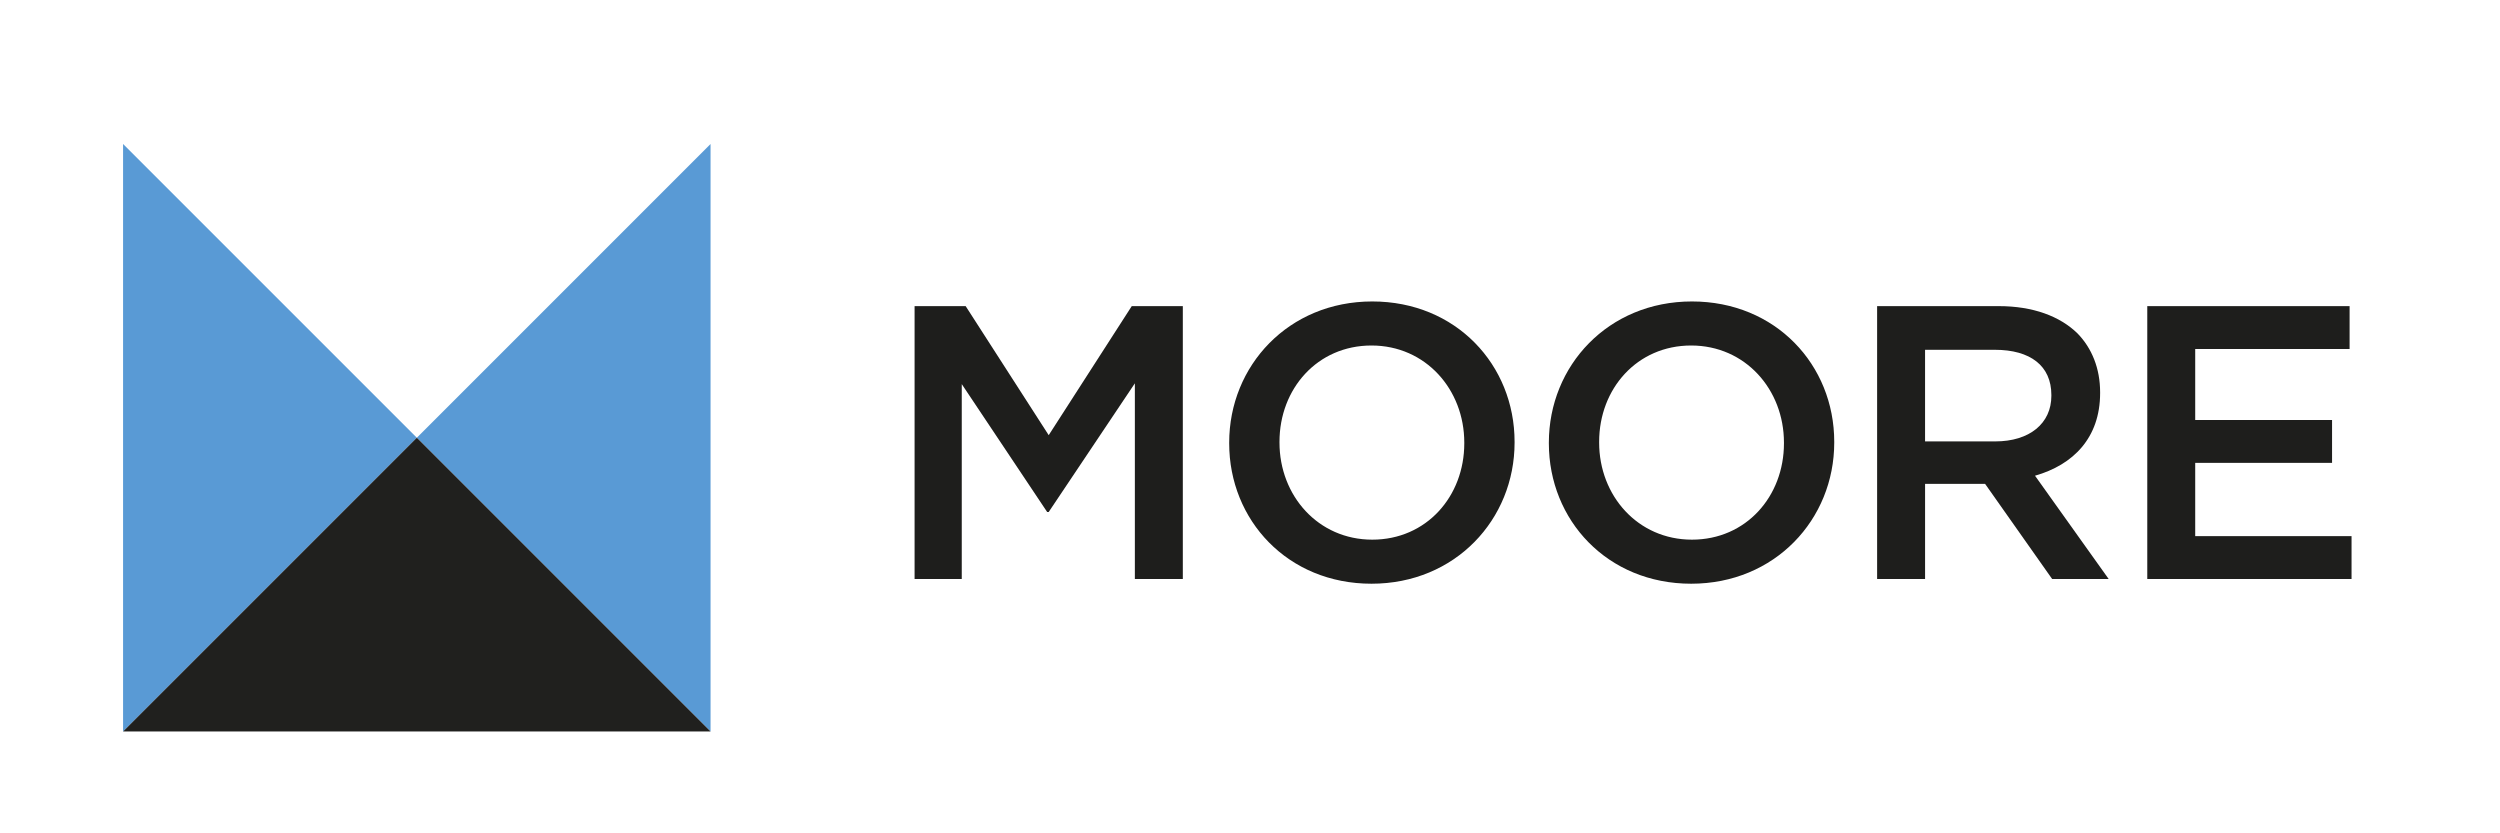
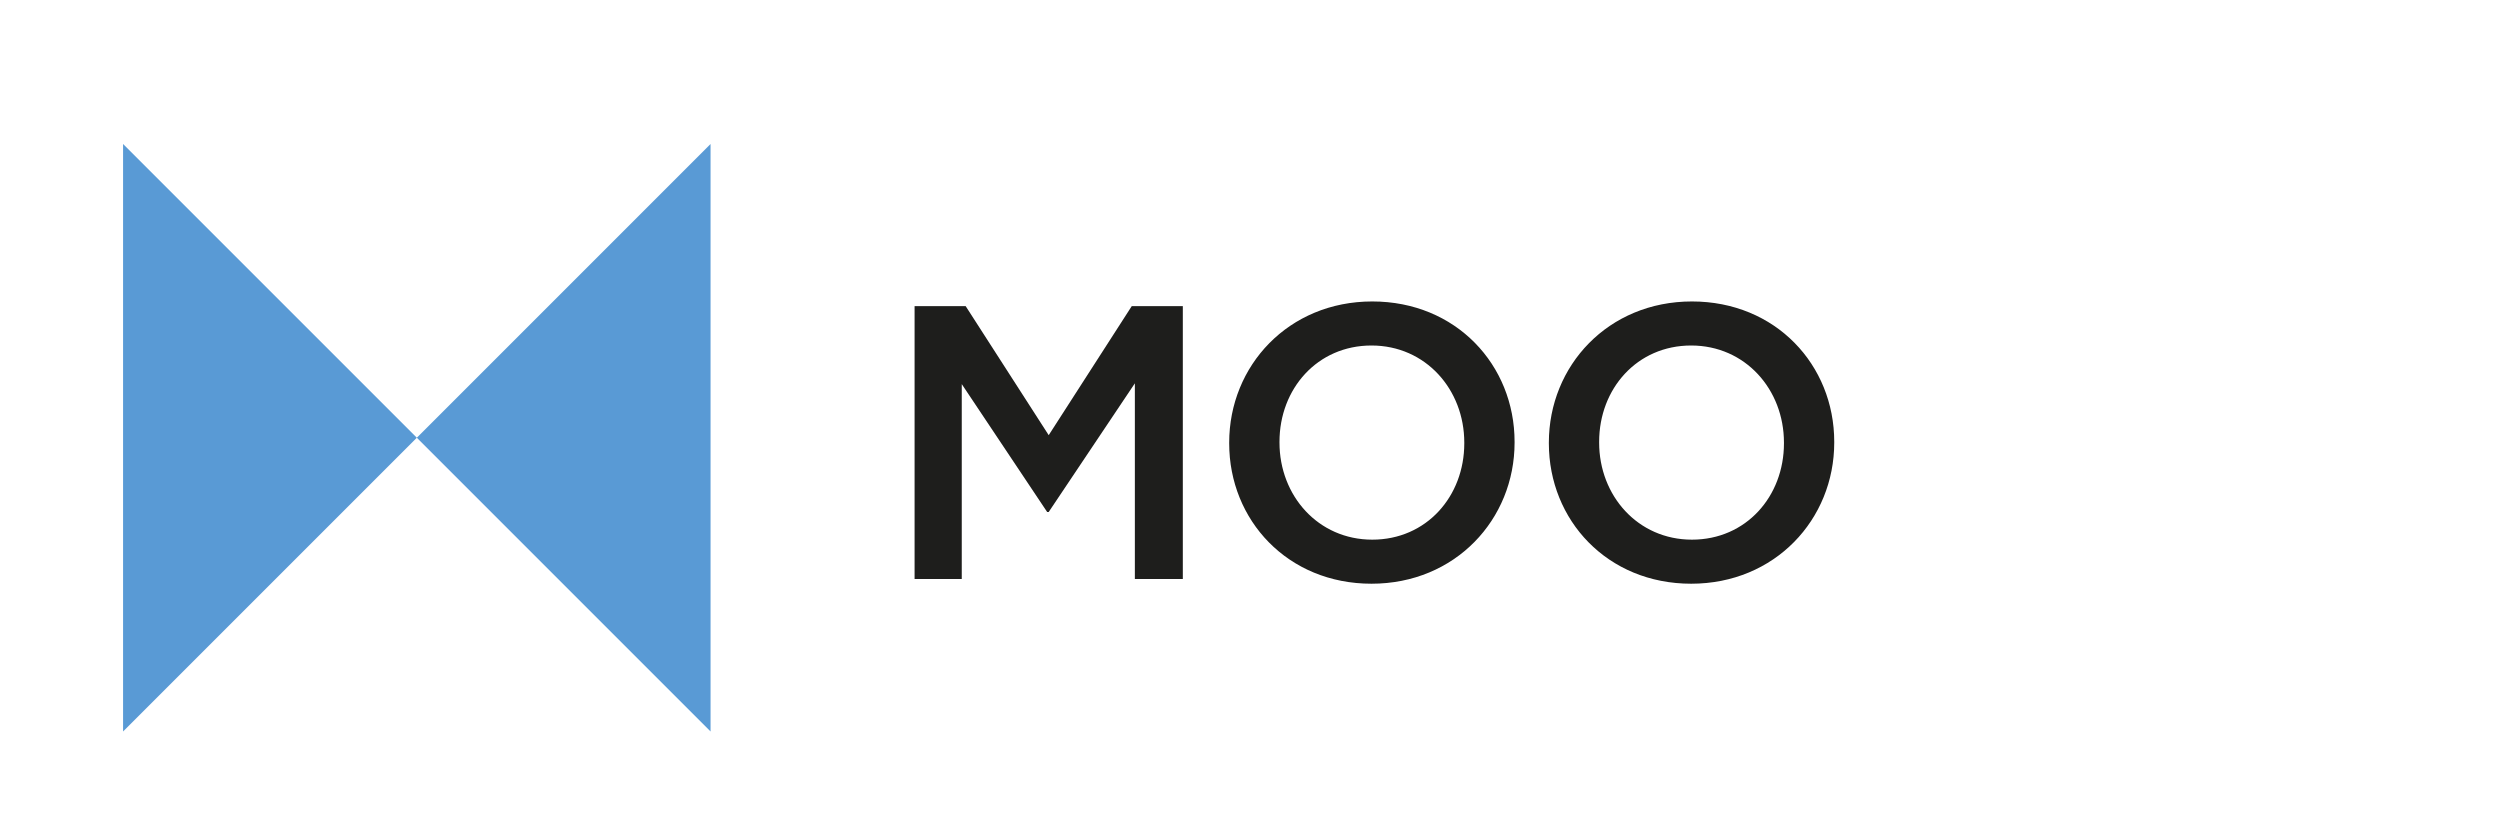
<svg xmlns="http://www.w3.org/2000/svg" xmlns:xlink="http://www.w3.org/1999/xlink" version="1.1" id="Laag_1" x="0px" y="0px" width="318px" height="106px" viewBox="0 0 318 106" enable-background="new 0 0 318 106" xml:space="preserve">
  <polygon fill="#1E1E1C" points="116.335,38.94 122.833,38.94 133.395,55.354 143.958,38.94 150.455,38.94 150.455,73.653   144.354,73.653 144.354,48.759 133.395,65.124 133.197,65.124 122.336,48.858 122.336,73.653 116.335,73.653 " />
  <g>
    <defs>
      <rect id="SVGID_1_" x="15.654" y="18.315" width="283.463" height="74.73" />
    </defs>
    <clipPath id="SVGID_2_">
      <use xlink:href="#SVGID_1_" overflow="visible" />
    </clipPath>
    <path clip-path="url(#SVGID_2_)" fill="#1E1E1C" d="M156.353,56.396v-0.099c0-9.769,7.538-17.952,18.2-17.952   c10.663,0,18.101,8.083,18.101,17.852v0.1c0,9.77-7.537,17.952-18.2,17.952C163.791,74.249,156.353,66.165,156.353,56.396    M186.257,56.396v-0.099c0-6.745-4.91-12.349-11.804-12.349c-6.893,0-11.703,5.506-11.703,12.249v0.1   c0,6.745,4.909,12.348,11.803,12.348S186.257,63.141,186.257,56.396" />
    <path clip-path="url(#SVGID_2_)" fill="#1E1E1C" d="M197.015,56.396v-0.099c0-9.769,7.538-17.952,18.2-17.952   s18.1,8.083,18.1,17.852v0.1c0,9.77-7.537,17.952-18.199,17.952S197.015,66.165,197.015,56.396 M226.919,56.396v-0.099   c0-6.745-4.909-12.349-11.804-12.349c-6.894,0-11.704,5.506-11.704,12.249v0.1c0,6.745,4.91,12.348,11.804,12.348   C222.107,68.645,226.919,63.141,226.919,56.396" />
-     <path clip-path="url(#SVGID_2_)" fill="#1E1E1C" d="M238.768,38.939h15.472c4.364,0,7.786,1.289,10.019,3.472   c1.835,1.884,2.876,4.463,2.876,7.488v0.099c0,5.702-3.422,9.124-8.282,10.513l9.372,13.142h-7.19l-8.528-12.101h-0.101h-7.537   v12.101h-6.1V38.939z M253.794,56.147c4.363,0,7.14-2.281,7.14-5.801v-0.1c0-3.719-2.677-5.752-7.19-5.752h-8.876v11.653H253.794z" />
-     <polygon clip-path="url(#SVGID_2_)" fill="#1E1E1C" points="273.133,38.94 298.869,38.94 298.869,44.395 279.231,44.395    279.231,53.42 296.638,53.42 296.638,58.875 279.231,58.875 279.231,68.199 299.117,68.199 299.117,73.653 273.133,73.653  " />
    <polygon clip-path="url(#SVGID_2_)" fill="#599AD5" points="90.383,18.315 53.02,55.679 90.383,93.045  " />
    <polygon clip-path="url(#SVGID_2_)" fill="#599AD5" points="15.654,18.315 15.654,93.045 53.02,55.679  " />
-     <polygon clip-path="url(#SVGID_2_)" fill="#20201E" points="15.654,93.045 90.384,93.045 53.02,55.679  " />
  </g>
</svg>